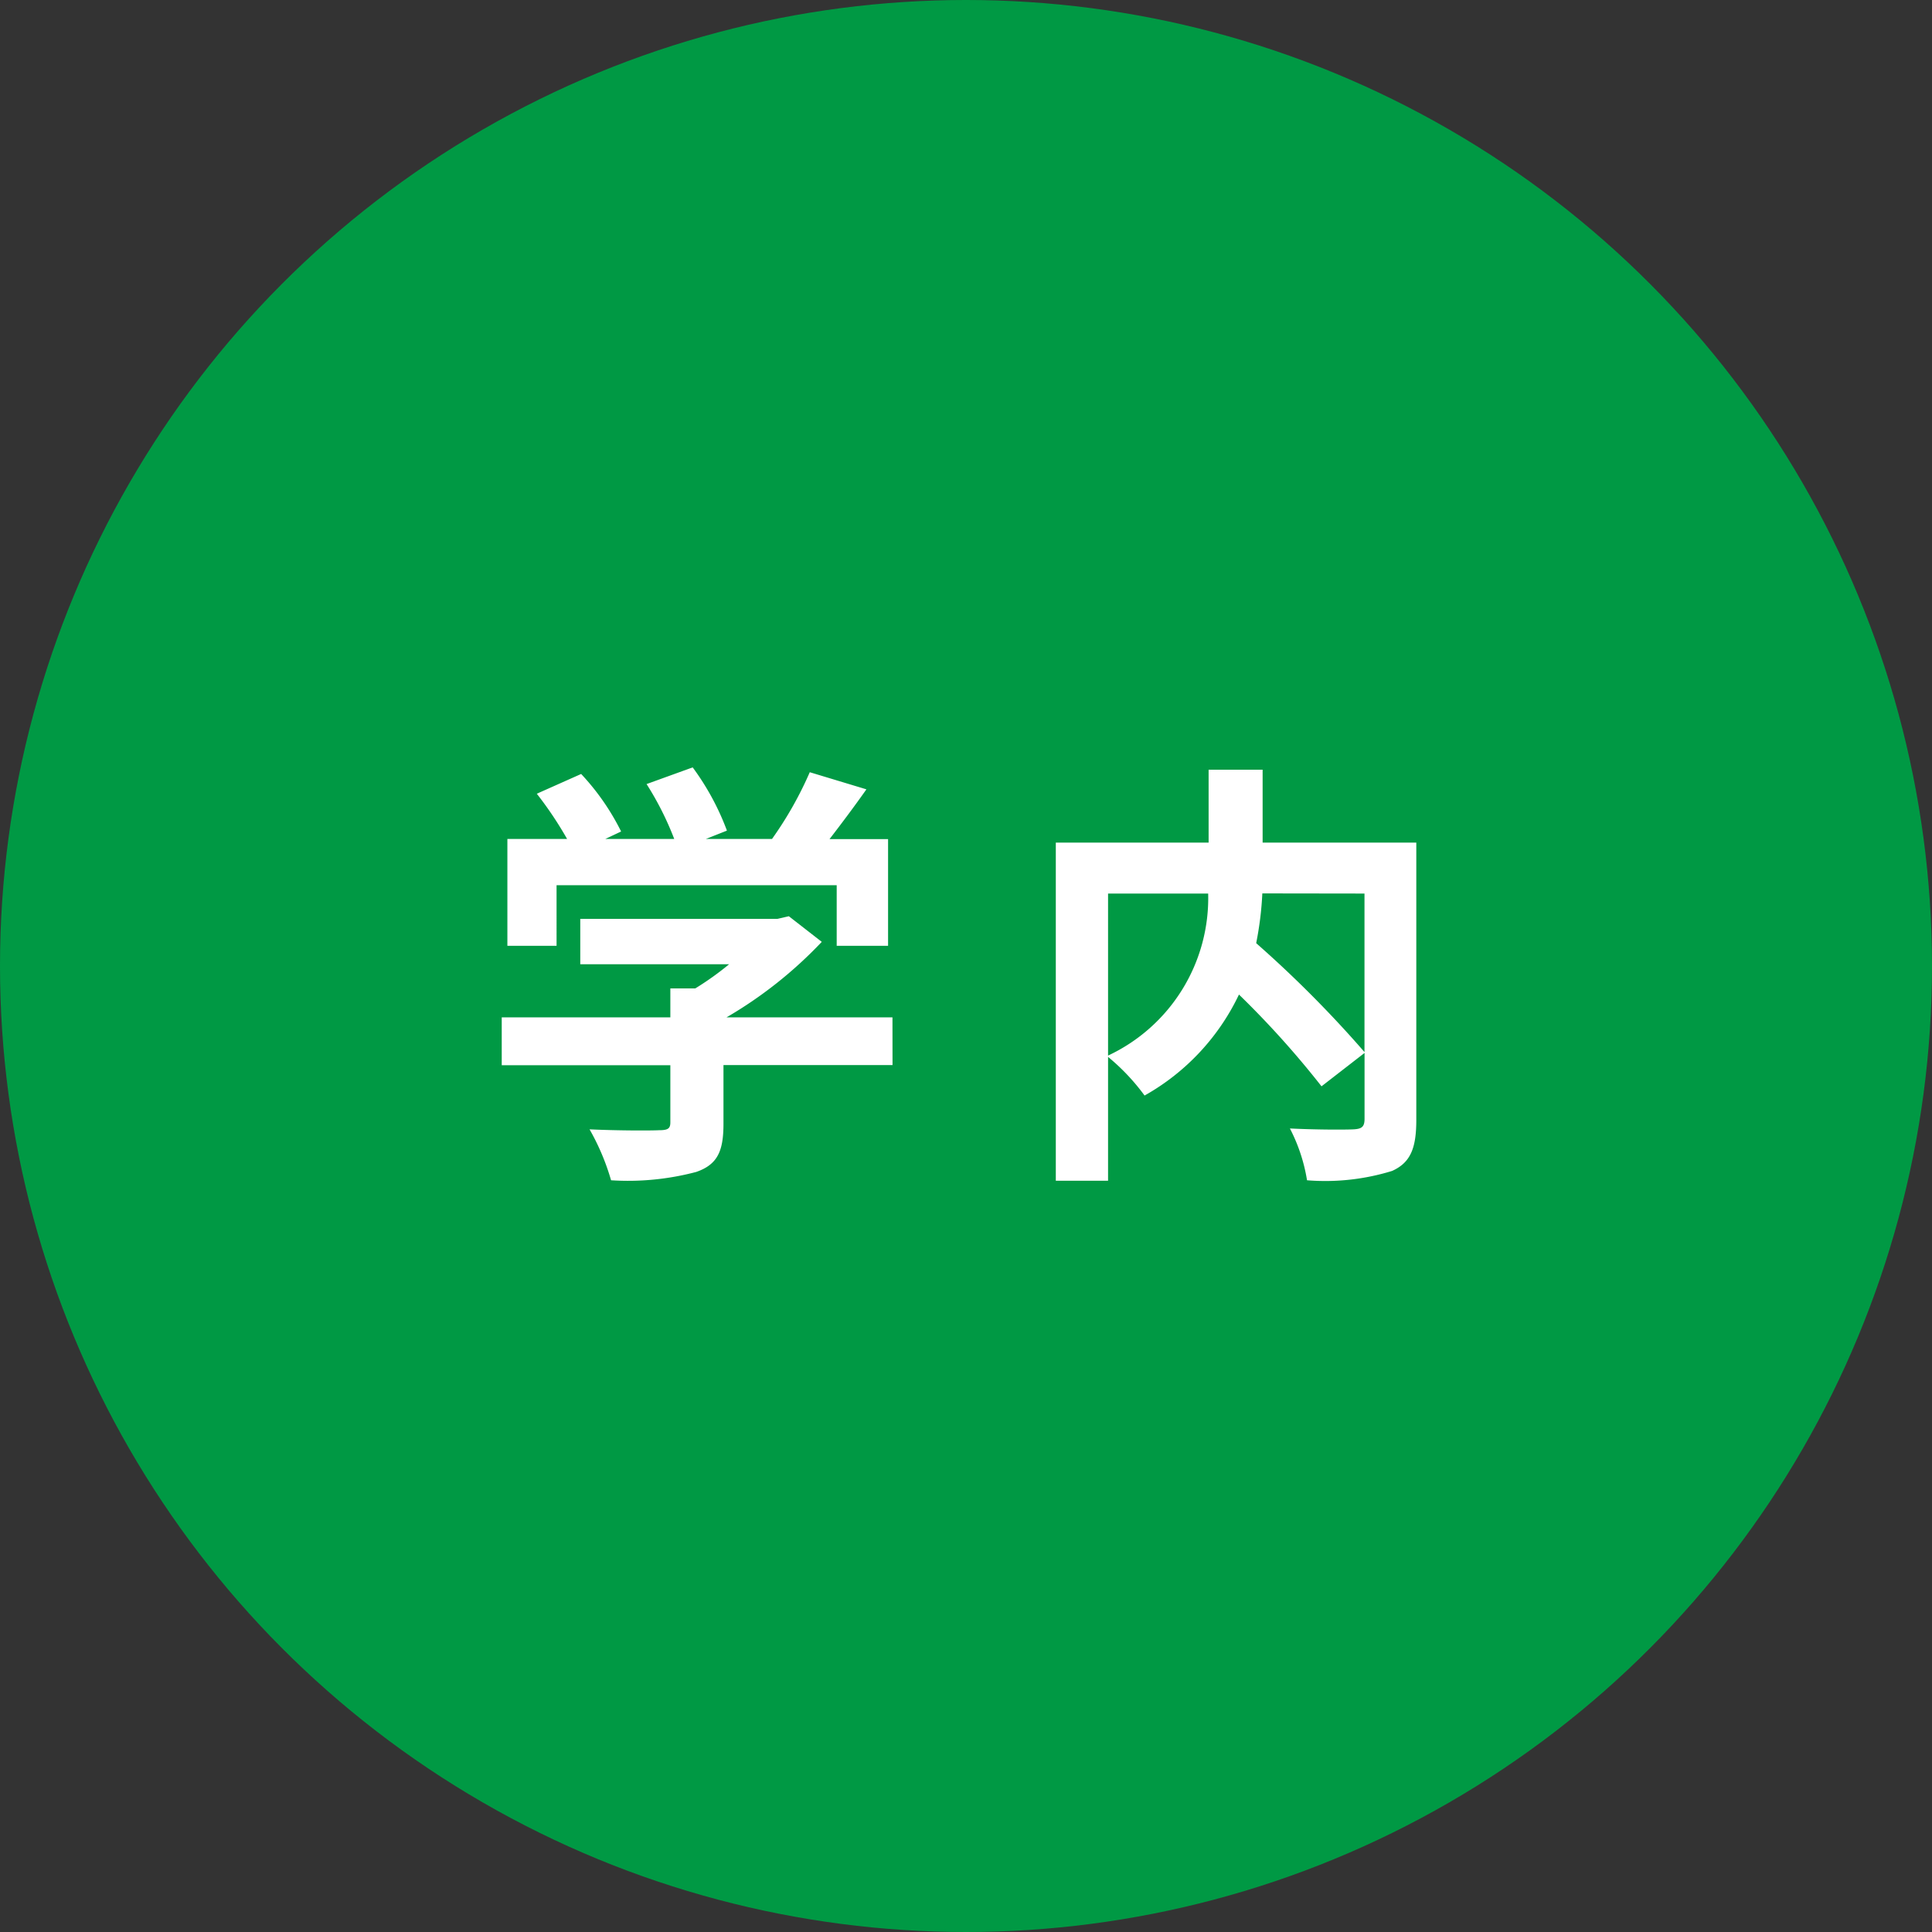
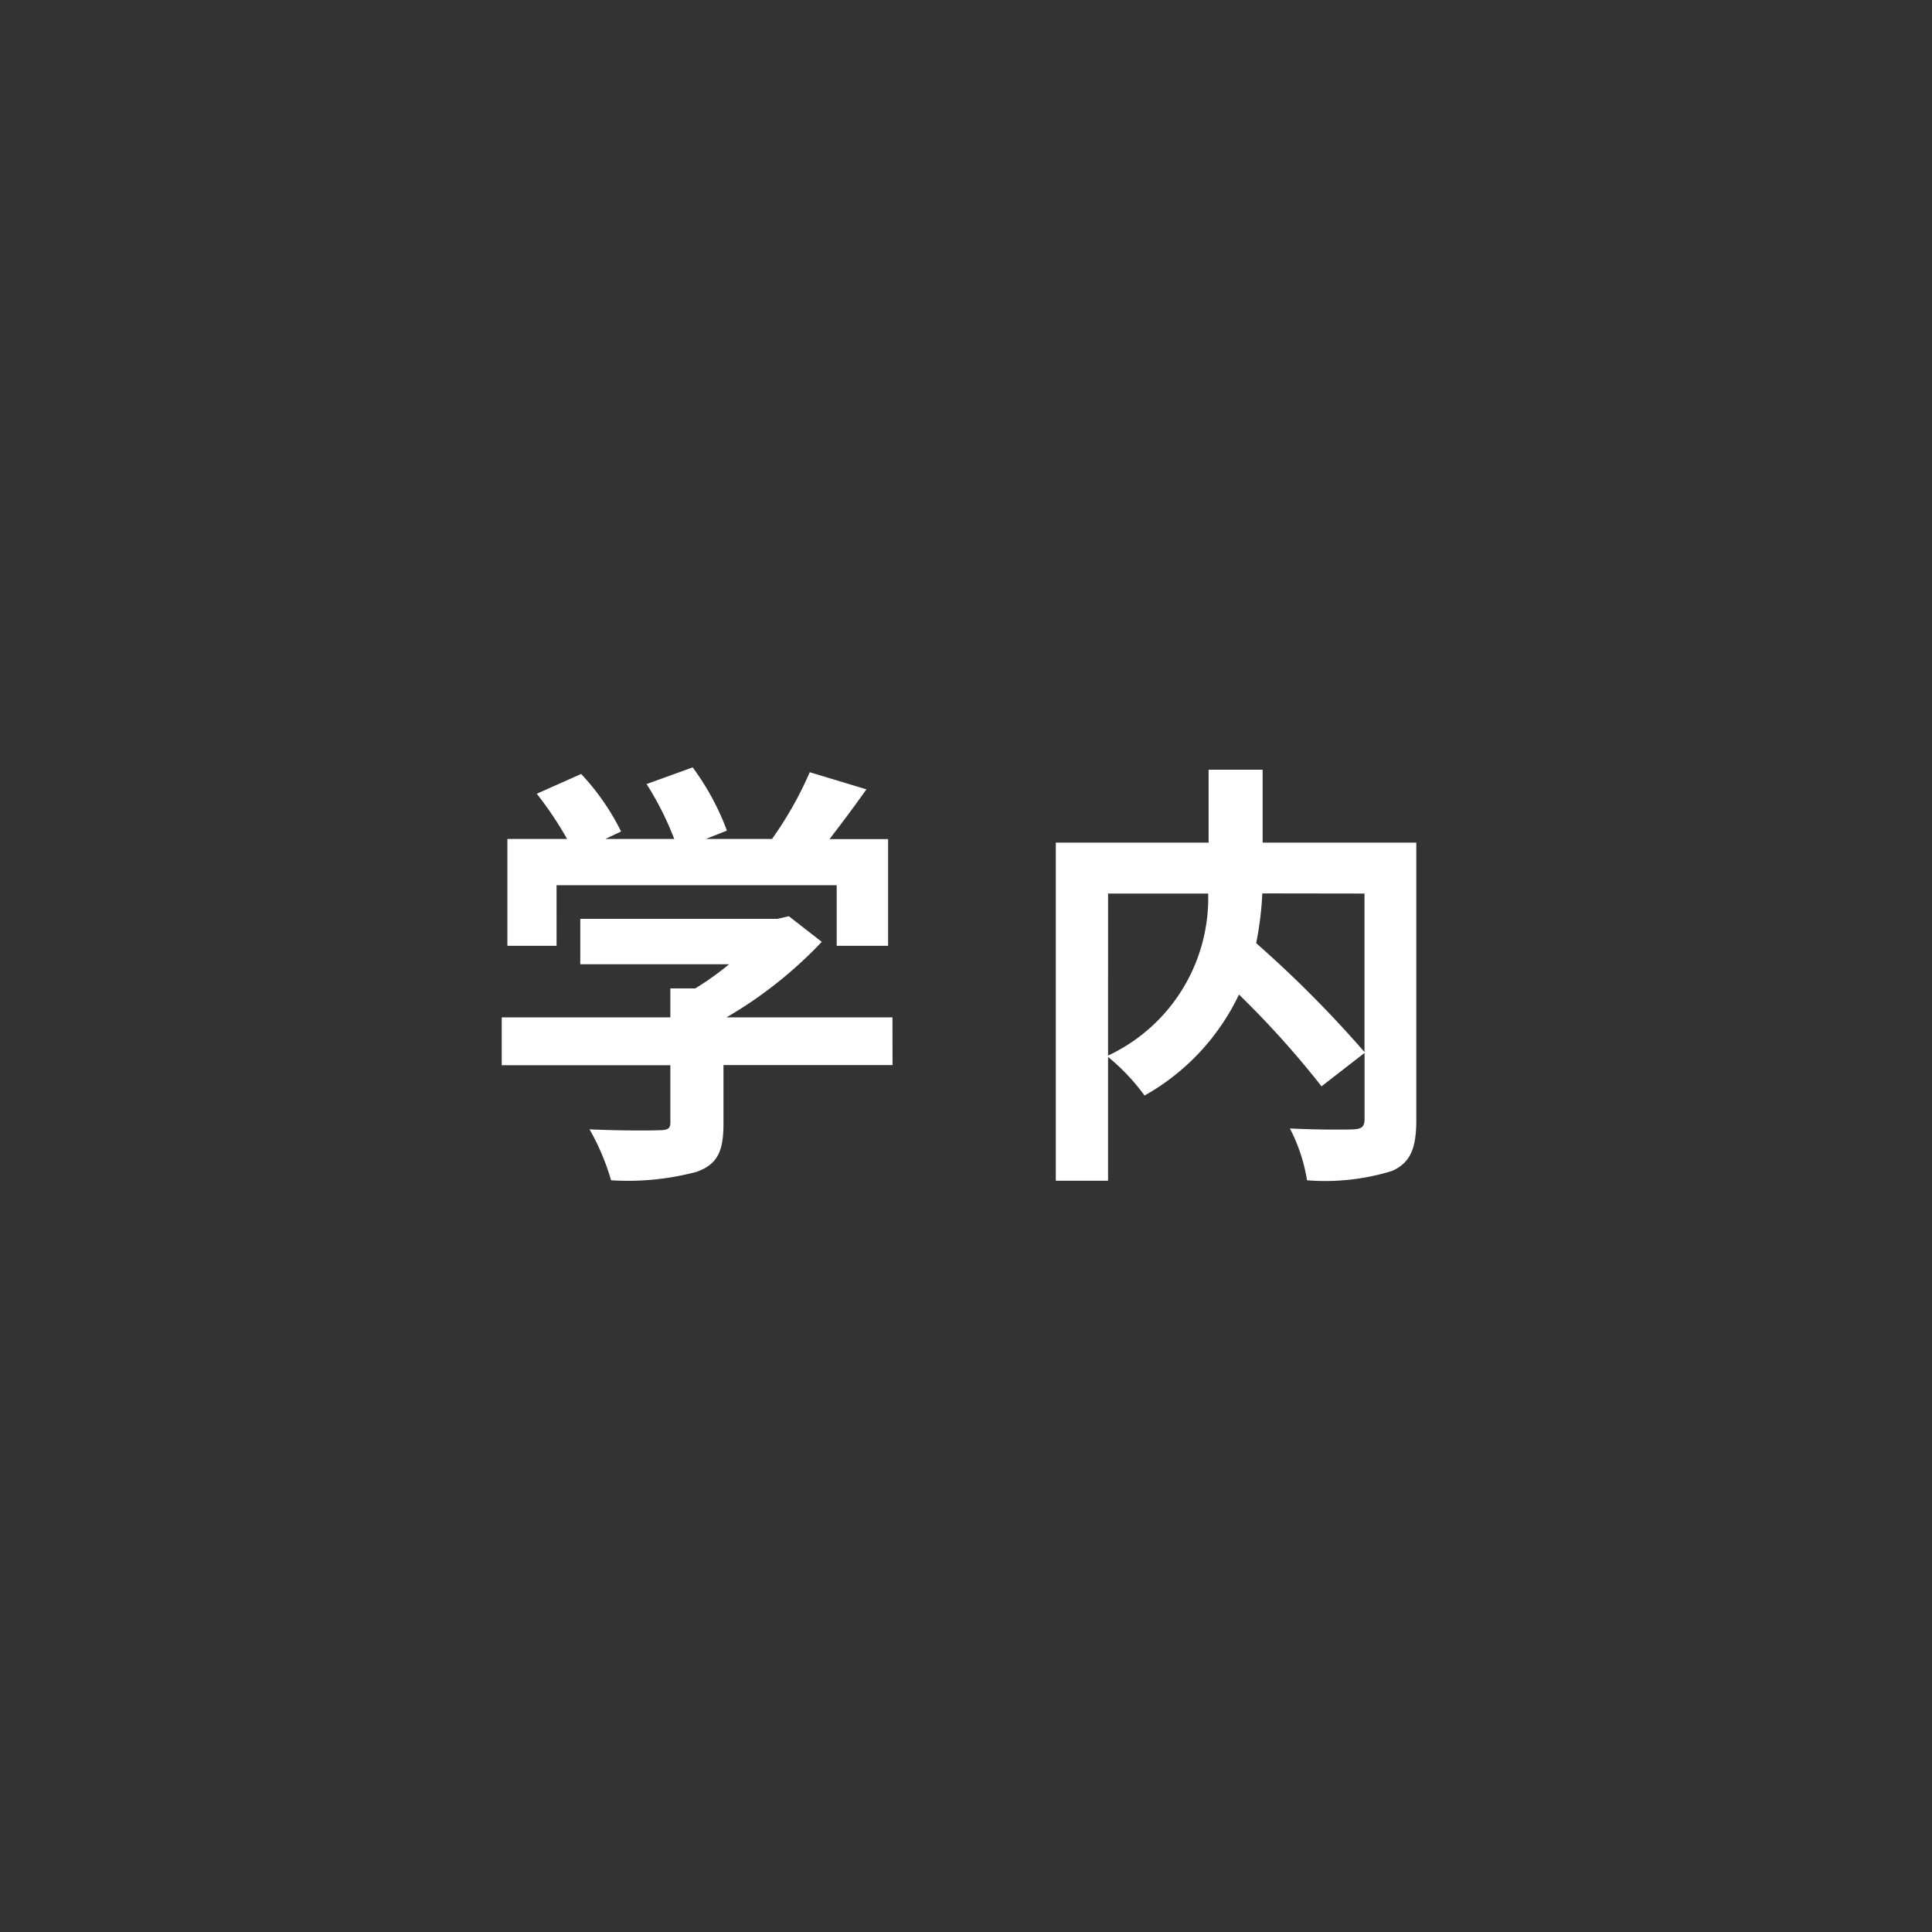
<svg xmlns="http://www.w3.org/2000/svg" id="コンポーネント_7_6" data-name="コンポーネント 7 – 6" width="66" height="66" viewBox="0 0 66 66">
  <rect x="0" y="0" width="66" height="66" fill="#333333" stroke="none" />
-   <circle id="楕円形_1" data-name="楕円形 1" cx="33" cy="33" r="33" fill="#094" />
  <path id="パス_3299" data-name="パス 3299" d="M-13.987-8.76h9.57v2.07h1.755v-3.645h-2c.405-.525.855-1.125,1.26-1.7l-1.935-.585a12.539,12.539,0,0,1-1.29,2.28H-8.887l.72-.285a8.8,8.8,0,0,0-1.17-2.16l-1.575.57a10.467,10.467,0,0,1,.945,1.875h-2.355l.54-.255a8.175,8.175,0,0,0-1.365-1.965l-1.515.675a12.618,12.618,0,0,1,1.035,1.545h-2.04V-6.69h1.68ZM-2.512-4.245h-5.67a14.528,14.528,0,0,0,3.255-2.58L-6.052-7.7l-.39.09h-6.735V-6.06h5.085a10.147,10.147,0,0,1-1.155.825H-10.1v.99h-5.76V-2.61h5.76V-.66c0,.21-.075.27-.39.27-.3.015-1.41.015-2.37-.03a7.963,7.963,0,0,1,.735,1.74,9.094,9.094,0,0,0,2.91-.285c.735-.255.93-.72.93-1.65v-2h5.775Zm16.125-4.23V-3.06a39.155,39.155,0,0,0-3.7-3.72,11.368,11.368,0,0,0,.21-1.7Zm-8.76,0h3.42A5.942,5.942,0,0,1,4.853-2.94Zm10.53-1.74h-5.25v-2.49H8.288v2.49H3.068V1.335H4.853v-4.23A7.258,7.258,0,0,1,6.1-1.575a7.786,7.786,0,0,0,3.225-3.45,31.371,31.371,0,0,1,2.82,3.135l1.47-1.14V-.78c0,.27-.09.345-.375.36s-1.29.015-2.175-.03a5.85,5.85,0,0,1,.585,1.77A7.742,7.742,0,0,0,14.558,1c.63-.285.825-.78.825-1.74Z" transform="translate(33 39)" fill="#fff" />
</svg>